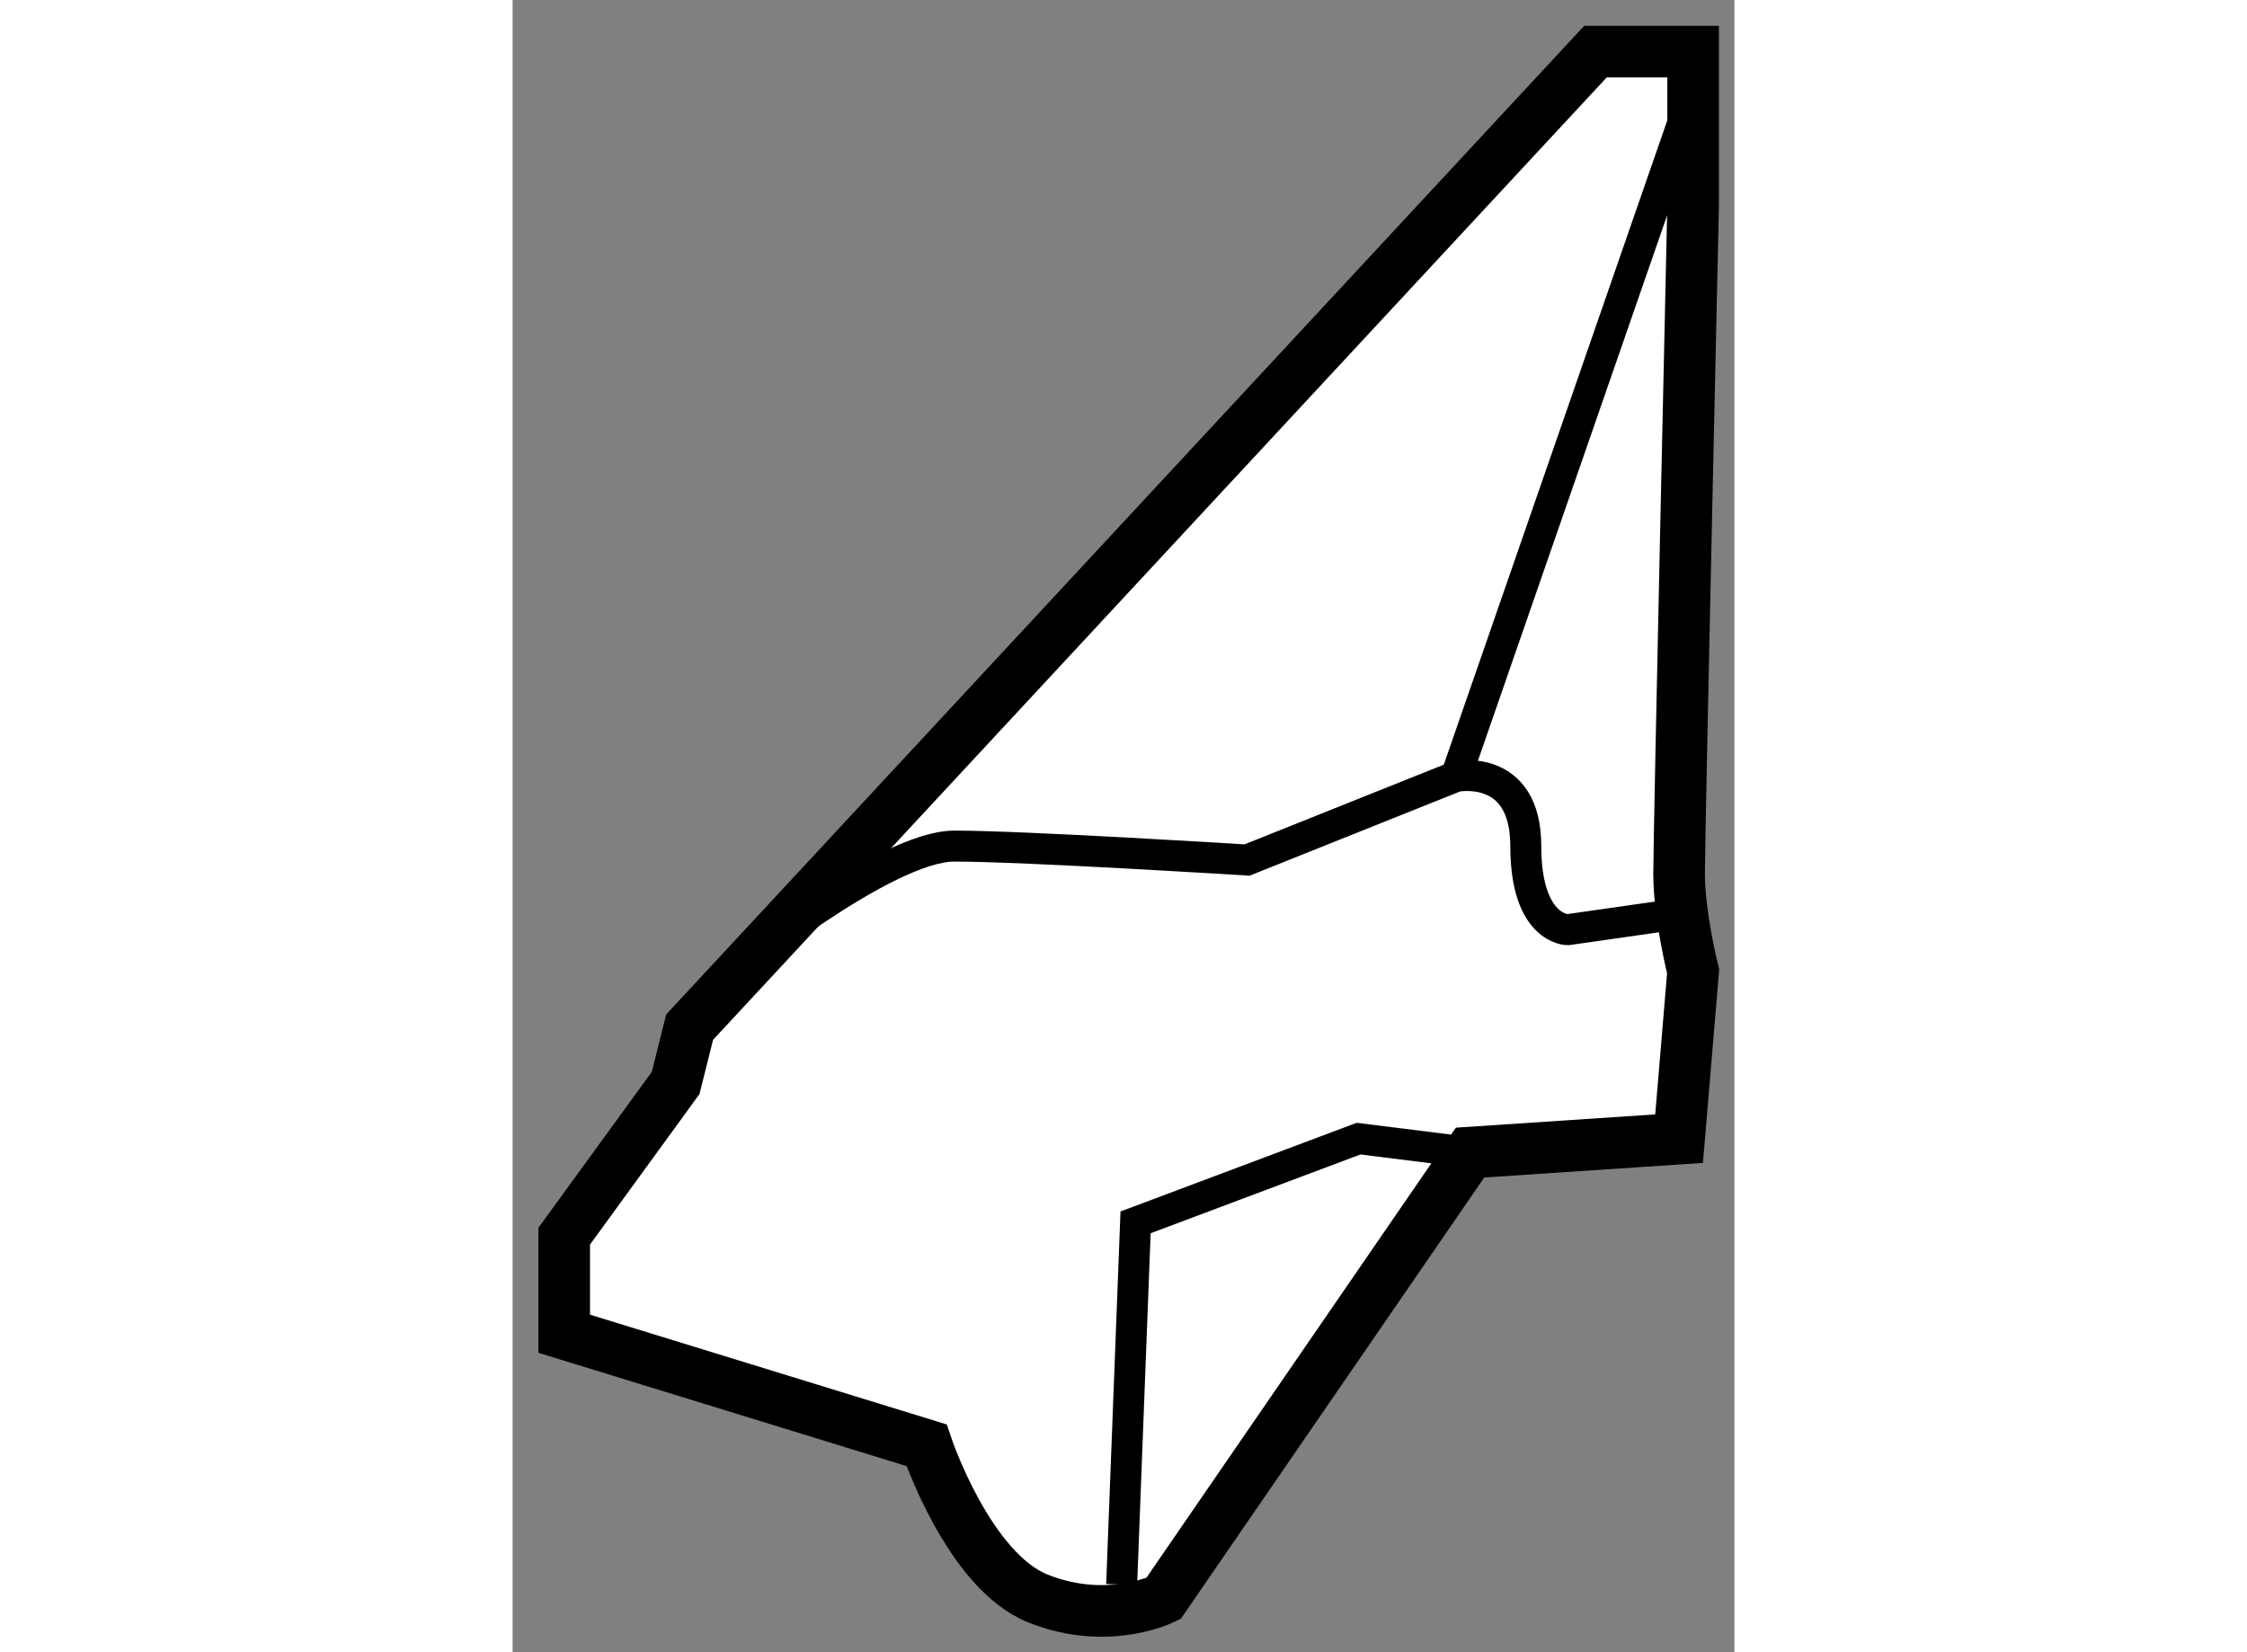
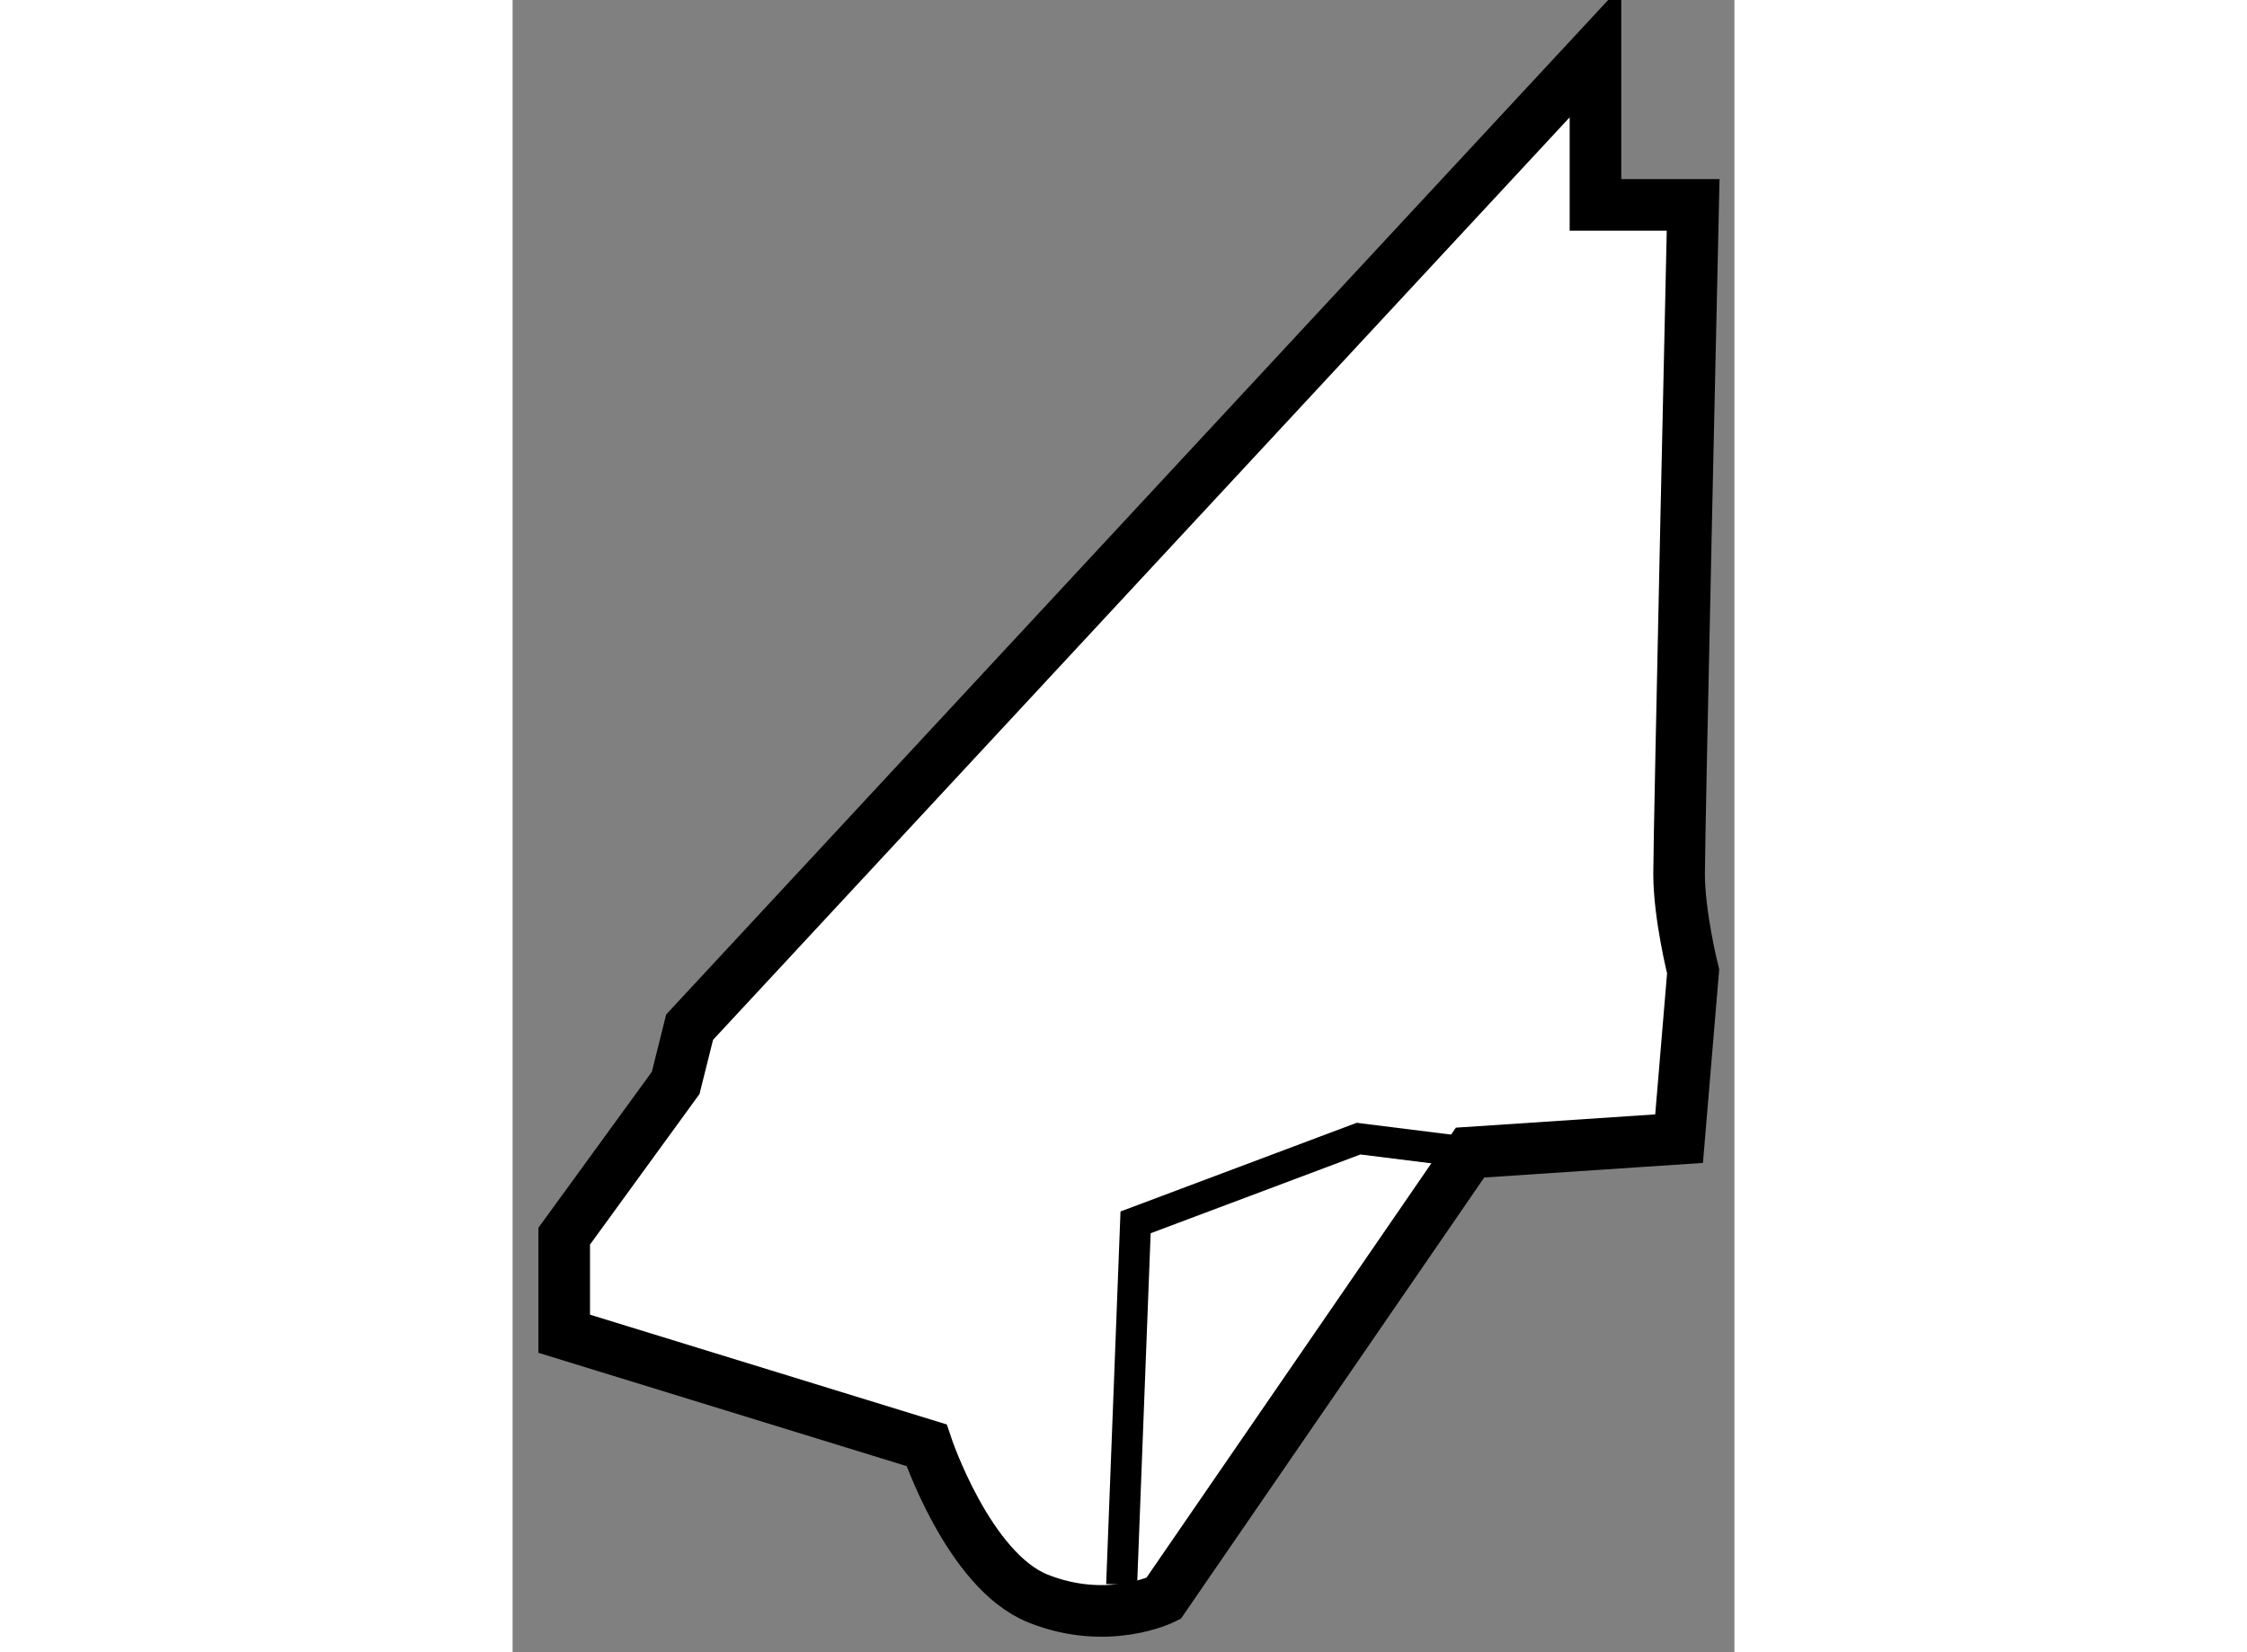
<svg xmlns="http://www.w3.org/2000/svg" version="1.1" x="0px" y="0px" width="244.8px" height="180px" viewBox="25.879 61.43 11.836 16.005" enable-background="new 0 0 244.8 180" xml:space="preserve">
  <rect x="25.879" y="61.43" width="11.836" height="16.005" fill="#808080" stroke="none" />
  <g>
-     <path fill="#FFFFFF" stroke="#000000" stroke-width="0.5" d="M36.369,61.93l-8.775,9.45l-0.135,0.54l-1.08,1.485v0.945l3.51,1.08     c0,0,0.405,1.216,1.08,1.485c0.675,0.27,1.215,0,1.215,0l2.97-4.32l2.025-0.135l0.136-1.62c0,0-0.136-0.54-0.136-0.945     c0-0.405,0.136-6.48,0.136-6.48V61.93H36.369z" />
-     <path fill="none" stroke="#000000" stroke-width="0.3" d="M27.999,70.841c0,0,1.485-1.215,2.16-1.215     c0.675,0,2.835,0.135,2.835,0.135l2.025-0.81c0,0,0.675-0.135,0.675,0.675s0.405,0.81,0.405,0.81l0.945-0.135" />
-     <line fill="none" stroke="#000000" stroke-width="0.3" x1="37.314" y1="62.335" x2="35.019" y2="68.951" />
+     <path fill="#FFFFFF" stroke="#000000" stroke-width="0.5" d="M36.369,61.93l-8.775,9.45l-0.135,0.54l-1.08,1.485v0.945l3.51,1.08     c0,0,0.405,1.216,1.08,1.485c0.675,0.27,1.215,0,1.215,0l2.97-4.32l2.025-0.135l0.136-1.62c0,0-0.136-0.54-0.136-0.945     c0-0.405,0.136-6.48,0.136-6.48H36.369z" />
    <polyline fill="none" stroke="#000000" stroke-width="0.3" points="35.154,72.595 34.074,72.46 31.914,73.271 31.779,76.78   " />
  </g>
</svg>